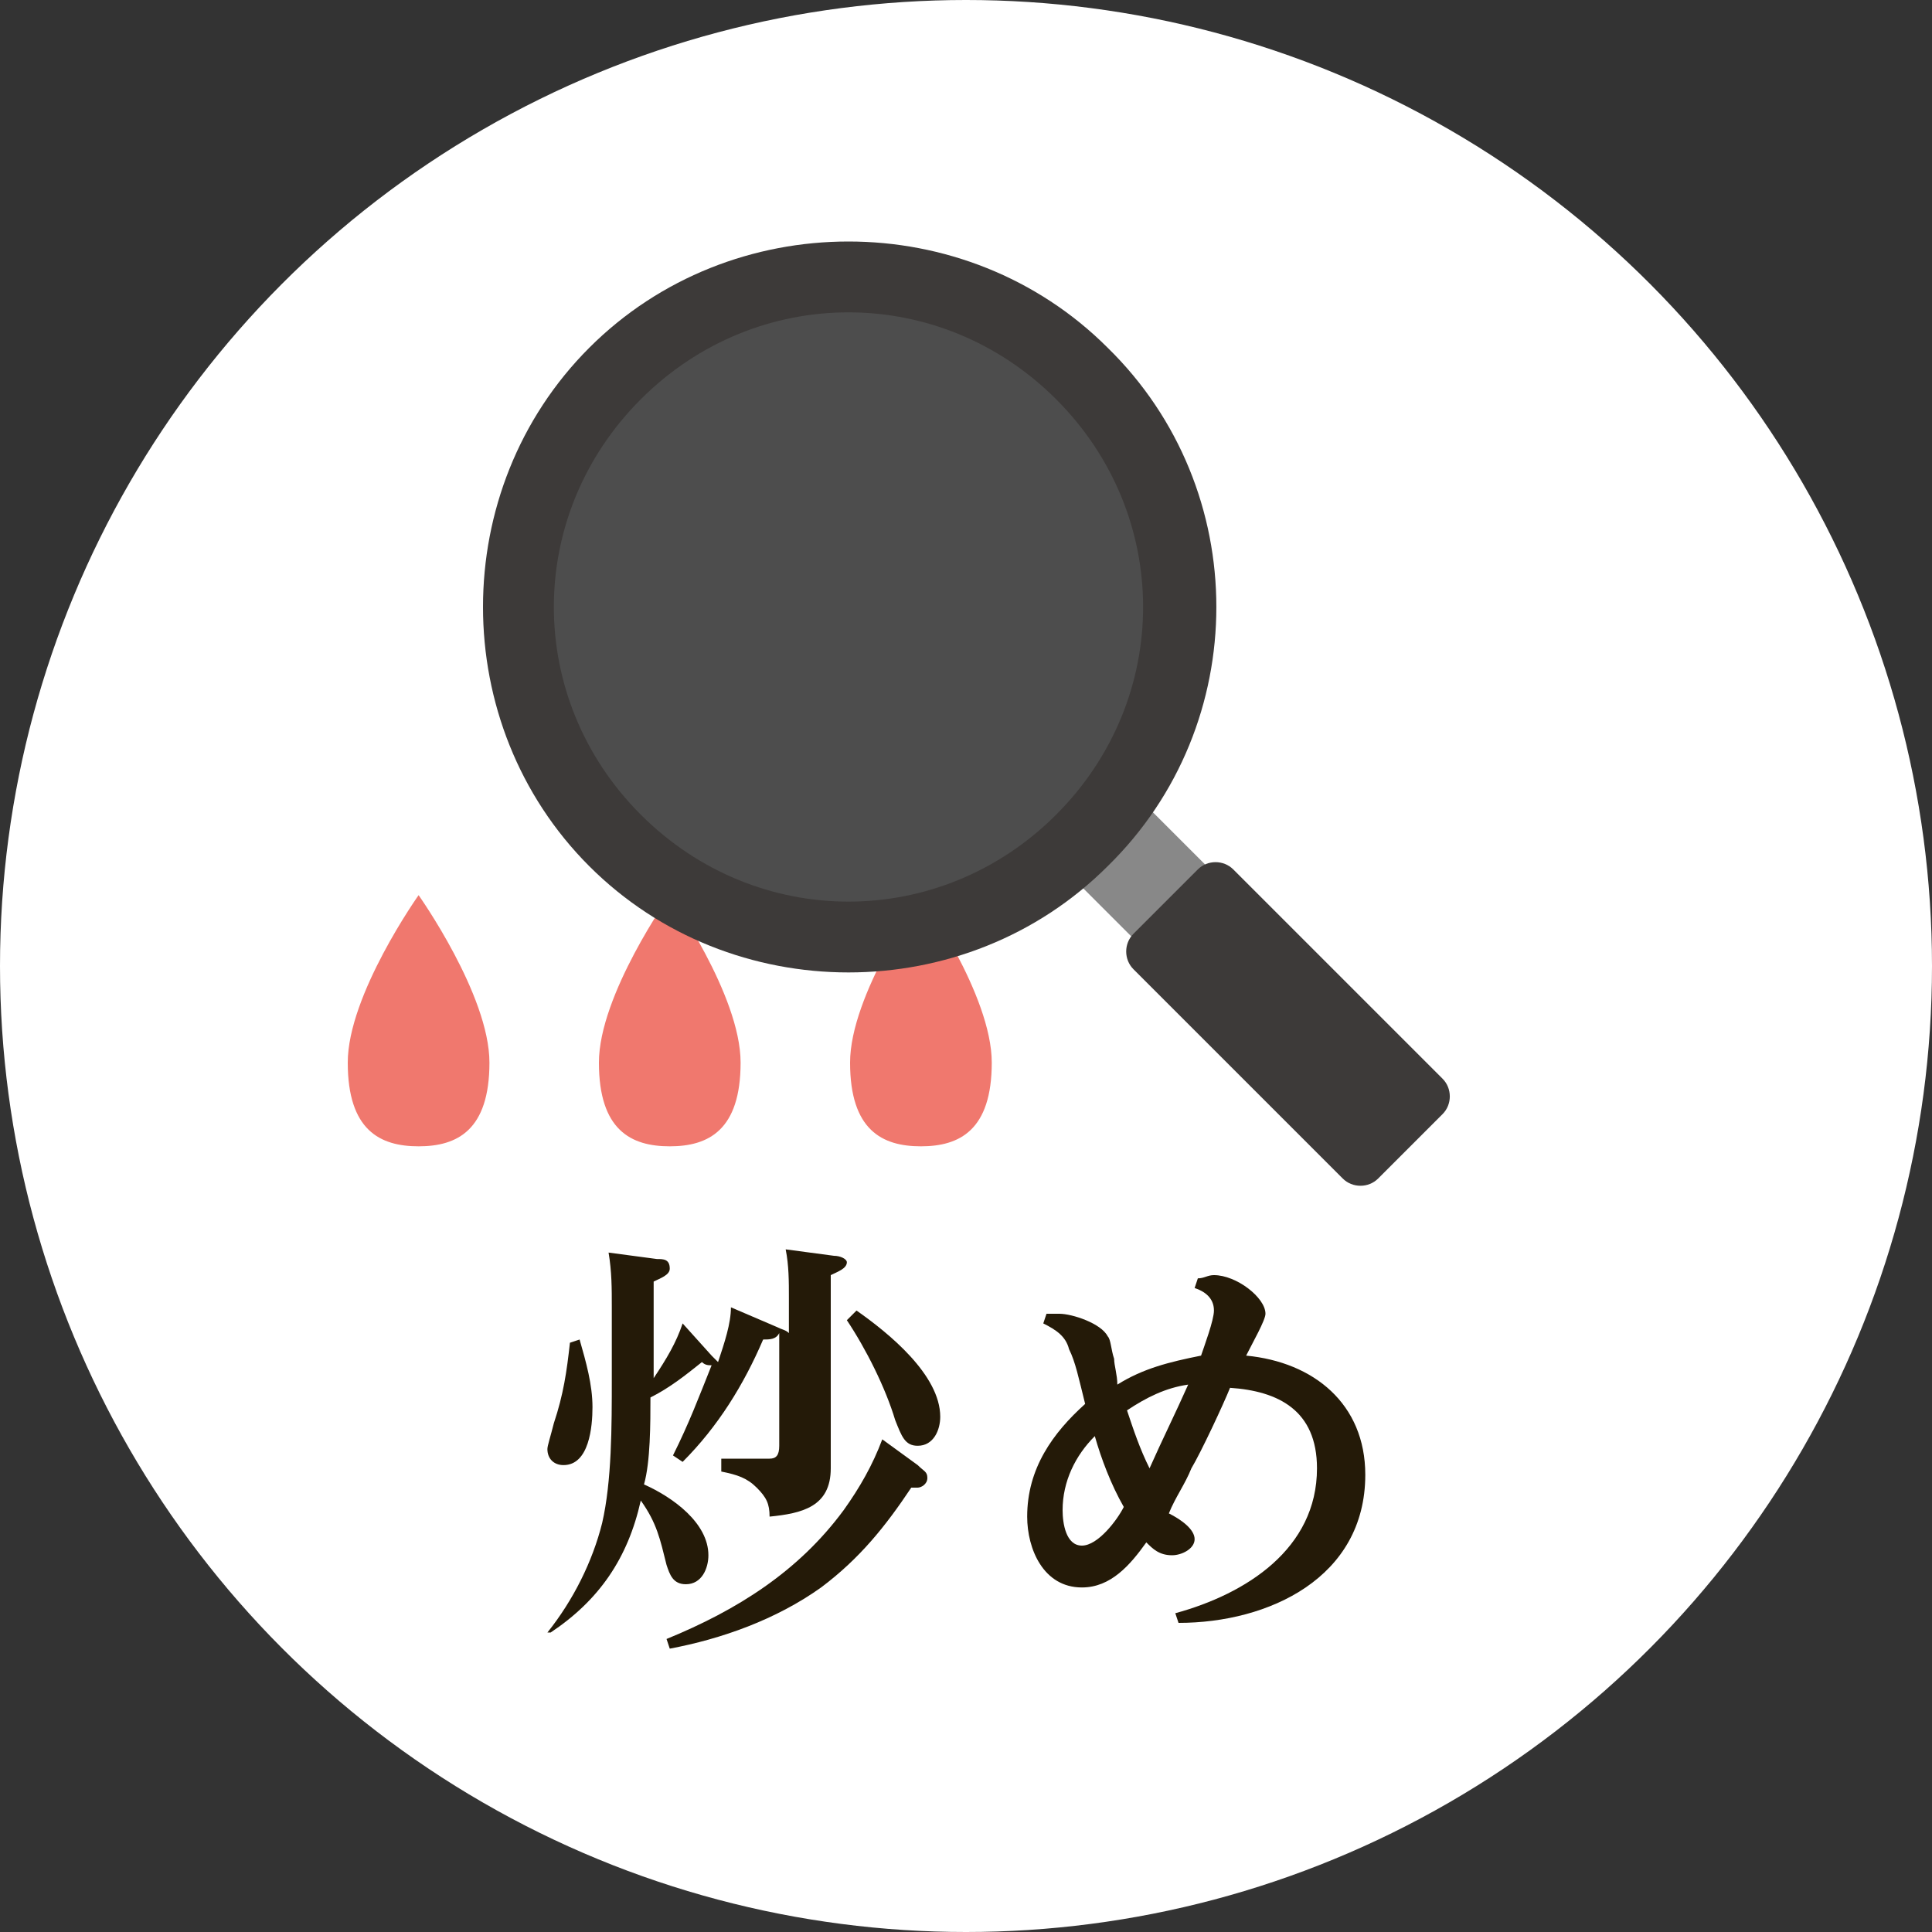
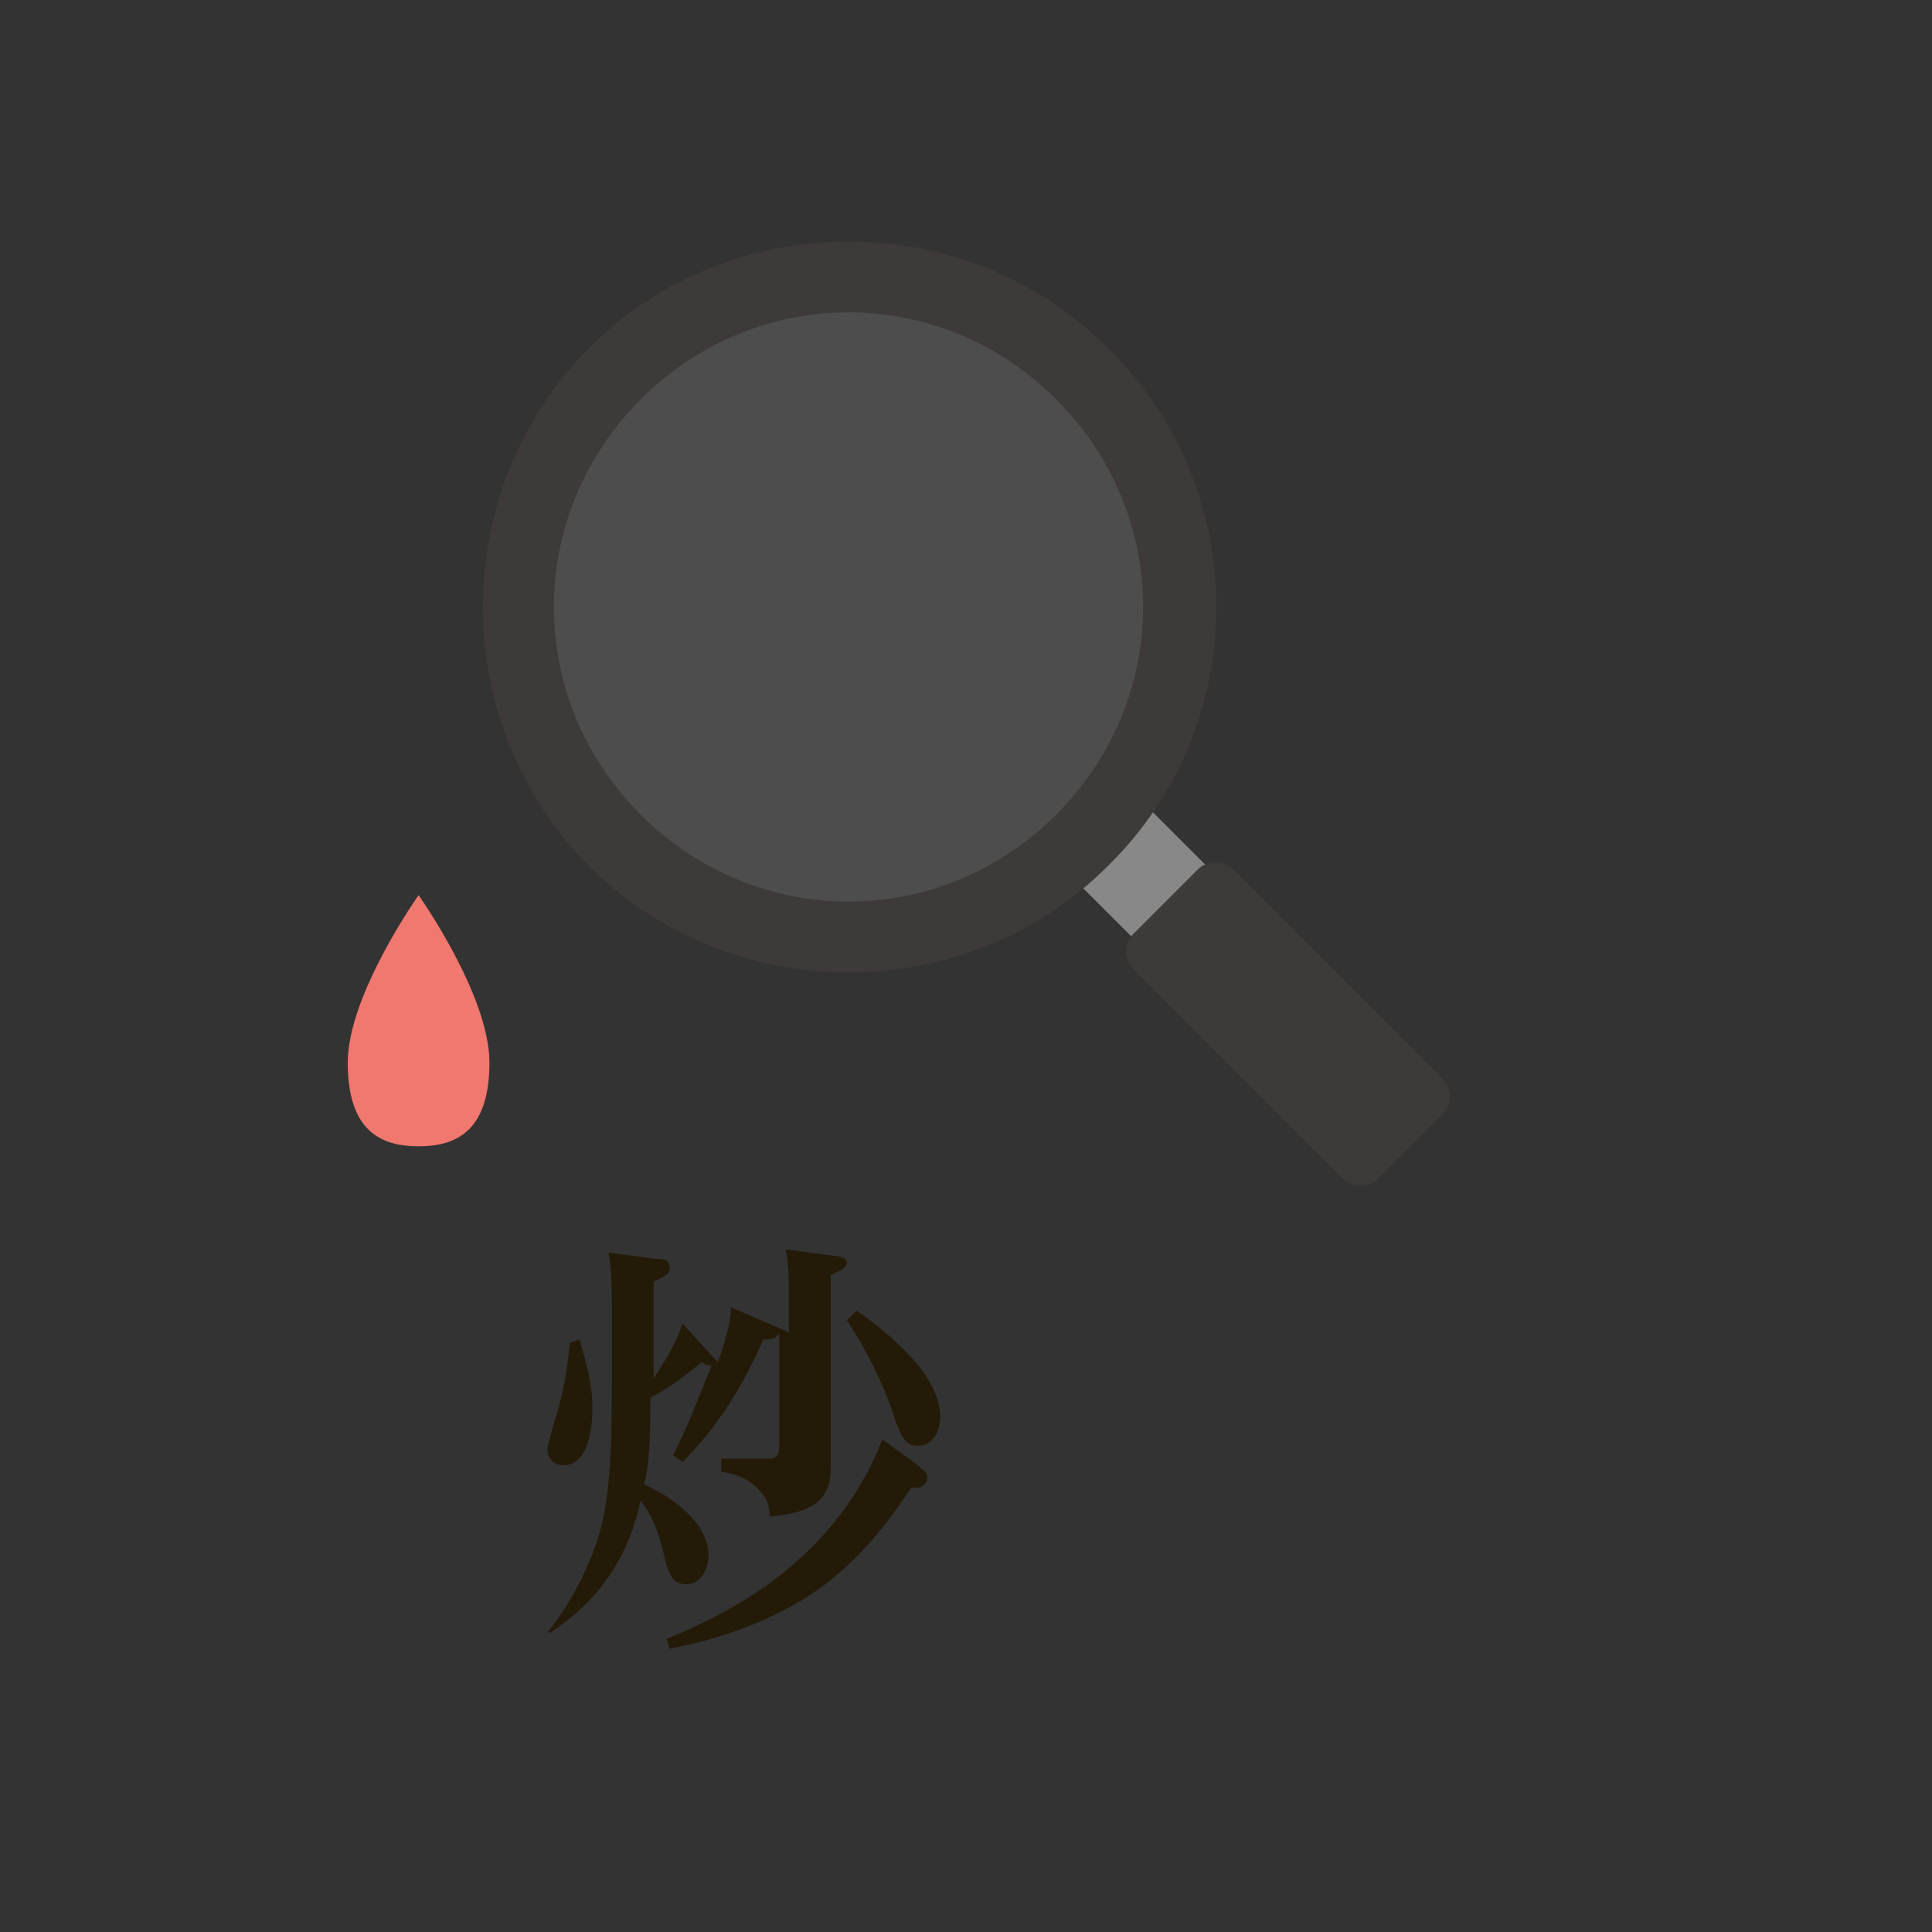
<svg xmlns="http://www.w3.org/2000/svg" version="1.1" id="レイヤー_1" x="0px" y="0px" width="60px" height="60px" viewBox="0 0 60 60" style="enable-background:new 0 0 60 60;" xml:space="preserve">
  <rect x="0" y="0" width="60" height="60" fill="#333333" stroke="none" />
  <style type="text/css">
	.st0{fill:#FFFFFF;}
	.st1{fill:#F0786E;}
	.st2{fill:#241A08;}
	.st3{fill:#888888;}
	.st4{fill:#3D3A39;}
	.st5{fill:#4D4D4D;}
</style>
  <g>
    <g>
      <g>
        <g>
-           <circle class="st0" cx="30" cy="30" r="30" />
          <g>
            <path class="st1" d="M15.2,33c0,2.1-1,2.6-2.2,2.6s-2.2-0.5-2.2-2.6s2.2-5.2,2.2-5.2S15.2,30.9,15.2,33z" />
-             <path class="st1" d="M30.8,33c0,2.1-1,2.6-2.2,2.6s-2.2-0.5-2.2-2.6s2.2-5.2,2.2-5.2S30.8,30.9,30.8,33z" />
-             <path class="st1" d="M23,33c0,2.1-1,2.6-2.2,2.6s-2.2-0.5-2.2-2.6s2.2-5.2,2.2-5.2S23,30.9,23,33z" />
          </g>
          <g>
            <path class="st2" d="M18,41.6c0.2,0.7,0.4,1.4,0.4,2.1c0,0.6-0.1,1.8-0.9,1.8c-0.3,0-0.5-0.2-0.5-0.5c0-0.1,0.1-0.4,0.2-0.8       c0.3-0.9,0.4-1.6,0.5-2.5L18,41.6z M22.7,40.6l1.4,0.6c0.2,0.1,0.3,0.1,0.4,0.2v-1.1c0-0.5,0-1-0.1-1.5l1.5,0.2       c0.2,0,0.4,0.1,0.4,0.2c0,0.2-0.3,0.3-0.5,0.4v4.6c0,0.5,0,1,0,1.4c0,1.2-0.9,1.4-1.9,1.5c0-0.4-0.1-0.6-0.4-0.9       c-0.3-0.3-0.6-0.4-1.1-0.5v-0.4h1.5c0.2,0,0.3-0.1,0.3-0.4v-3.5c-0.1,0.2-0.3,0.2-0.5,0.2c-0.6,1.4-1.4,2.7-2.5,3.8l-0.3-0.2       c0.5-1,0.8-1.8,1.2-2.8c-0.1,0-0.2,0-0.3-0.1c-0.5,0.4-1,0.8-1.6,1.1c0,0.8,0,2-0.2,2.7c0.9,0.4,2,1.2,2,2.2       c0,0.4-0.2,0.9-0.7,0.9c-0.4,0-0.5-0.3-0.6-0.6c-0.2-0.8-0.3-1.3-0.8-2c-0.4,1.8-1.3,3.1-2.8,4.1H17c0.8-1,1.4-2.2,1.7-3.4       c0.3-1.3,0.3-3,0.3-4.5v-2.2c0-0.6,0-1.1-0.1-1.7l1.5,0.2c0.2,0,0.4,0,0.4,0.3c0,0.2-0.3,0.3-0.5,0.4v3       c0.4-0.6,0.7-1.1,0.9-1.7l0.9,1c0.1,0.1,0.1,0.1,0.2,0.2C22.5,41.7,22.7,41.1,22.7,40.6z M28.5,45.5c0.2,0.2,0.3,0.2,0.3,0.4       s-0.2,0.3-0.3,0.3c-0.1,0-0.2,0-0.2,0c-0.8,1.2-1.6,2.2-2.8,3.1c-1.4,1-3.1,1.6-4.7,1.9l-0.1-0.3c2.2-0.9,4.1-2.1,5.5-4       c0.5-0.7,0.9-1.4,1.2-2.2L28.5,45.5z M29.2,44c0,0.4-0.2,0.9-0.7,0.9c-0.4,0-0.5-0.3-0.7-0.8c-0.3-1-0.9-2.2-1.5-3.1l0.3-0.3       C27.6,41.4,29.2,42.7,29.2,44z" />
-             <path class="st2" d="M37.1,47.8c0,0.3-0.4,0.5-0.7,0.5c-0.4,0-0.6-0.2-0.8-0.4c-0.5,0.7-1.1,1.4-2,1.4c-1.2,0-1.7-1.2-1.7-2.2       c0-1.5,0.8-2.6,1.8-3.5c-0.2-0.8-0.3-1.3-0.5-1.7c-0.1-0.4-0.4-0.6-0.8-0.8l0.1-0.3c0.1,0,0.3,0,0.4,0c0.4,0,1.3,0.3,1.5,0.7       c0.1,0.1,0.1,0.4,0.2,0.7c0,0.2,0.1,0.5,0.1,0.8c0.8-0.5,1.6-0.7,2.6-0.9c0.1-0.3,0.4-1.1,0.4-1.4c0-0.4-0.3-0.6-0.6-0.7       l0.1-0.3c0.2,0,0.3-0.1,0.5-0.1c0.7,0,1.6,0.7,1.6,1.2c0,0.2-0.4,0.9-0.6,1.3c2.1,0.2,3.7,1.5,3.7,3.7c0,3.2-3,4.6-5.8,4.6       l-0.1-0.3c2.2-0.6,4.4-2,4.4-4.5c0-1.8-1.2-2.4-2.7-2.5c-0.2,0.5-0.9,2-1.2,2.5c-0.2,0.5-0.5,0.9-0.7,1.4       C36.7,47.2,37.1,47.5,37.1,47.8z M33,46.9c0,0.4,0.1,1.1,0.6,1.1s1.1-0.8,1.3-1.2c-0.4-0.7-0.7-1.5-0.9-2.2       C33.4,45.2,33,46,33,46.9z M36.9,43c-0.7,0.1-1.3,0.4-1.9,0.8c0.2,0.6,0.4,1.2,0.7,1.8C36.1,44.7,36.5,43.9,36.9,43z" />
          </g>
        </g>
      </g>
    </g>
    <rect x="34" y="25.3" transform="matrix(0.707 -0.707 0.707 0.707 -8.861 33.162)" class="st3" width="3.2" height="4" />
    <path class="st4" d="M34.4,10.8c-4.4-4.4-11.7-4.4-16.1,0s-4.4,11.7,0,16.1s11.7,4.4,16.1,0C38.9,22.5,38.9,15.2,34.4,10.8z" />
    <path class="st5" d="M32.8,12.4c-3.6-3.6-9.3-3.6-12.9,0s-3.6,9.3,0,12.9s9.3,3.6,12.9,0C36.4,21.7,36.4,16,32.8,12.4z" />
    <path class="st4" d="M38.3,27c-0.3-0.3-0.8-0.3-1.1,0l-2,2c-0.3,0.3-0.3,0.8,0,1.1l6.5,6.5c0.3,0.3,0.8,0.3,1.1,0l2-2   c0.3-0.3,0.3-0.8,0-1.1L38.3,27z" />
  </g>
</svg>